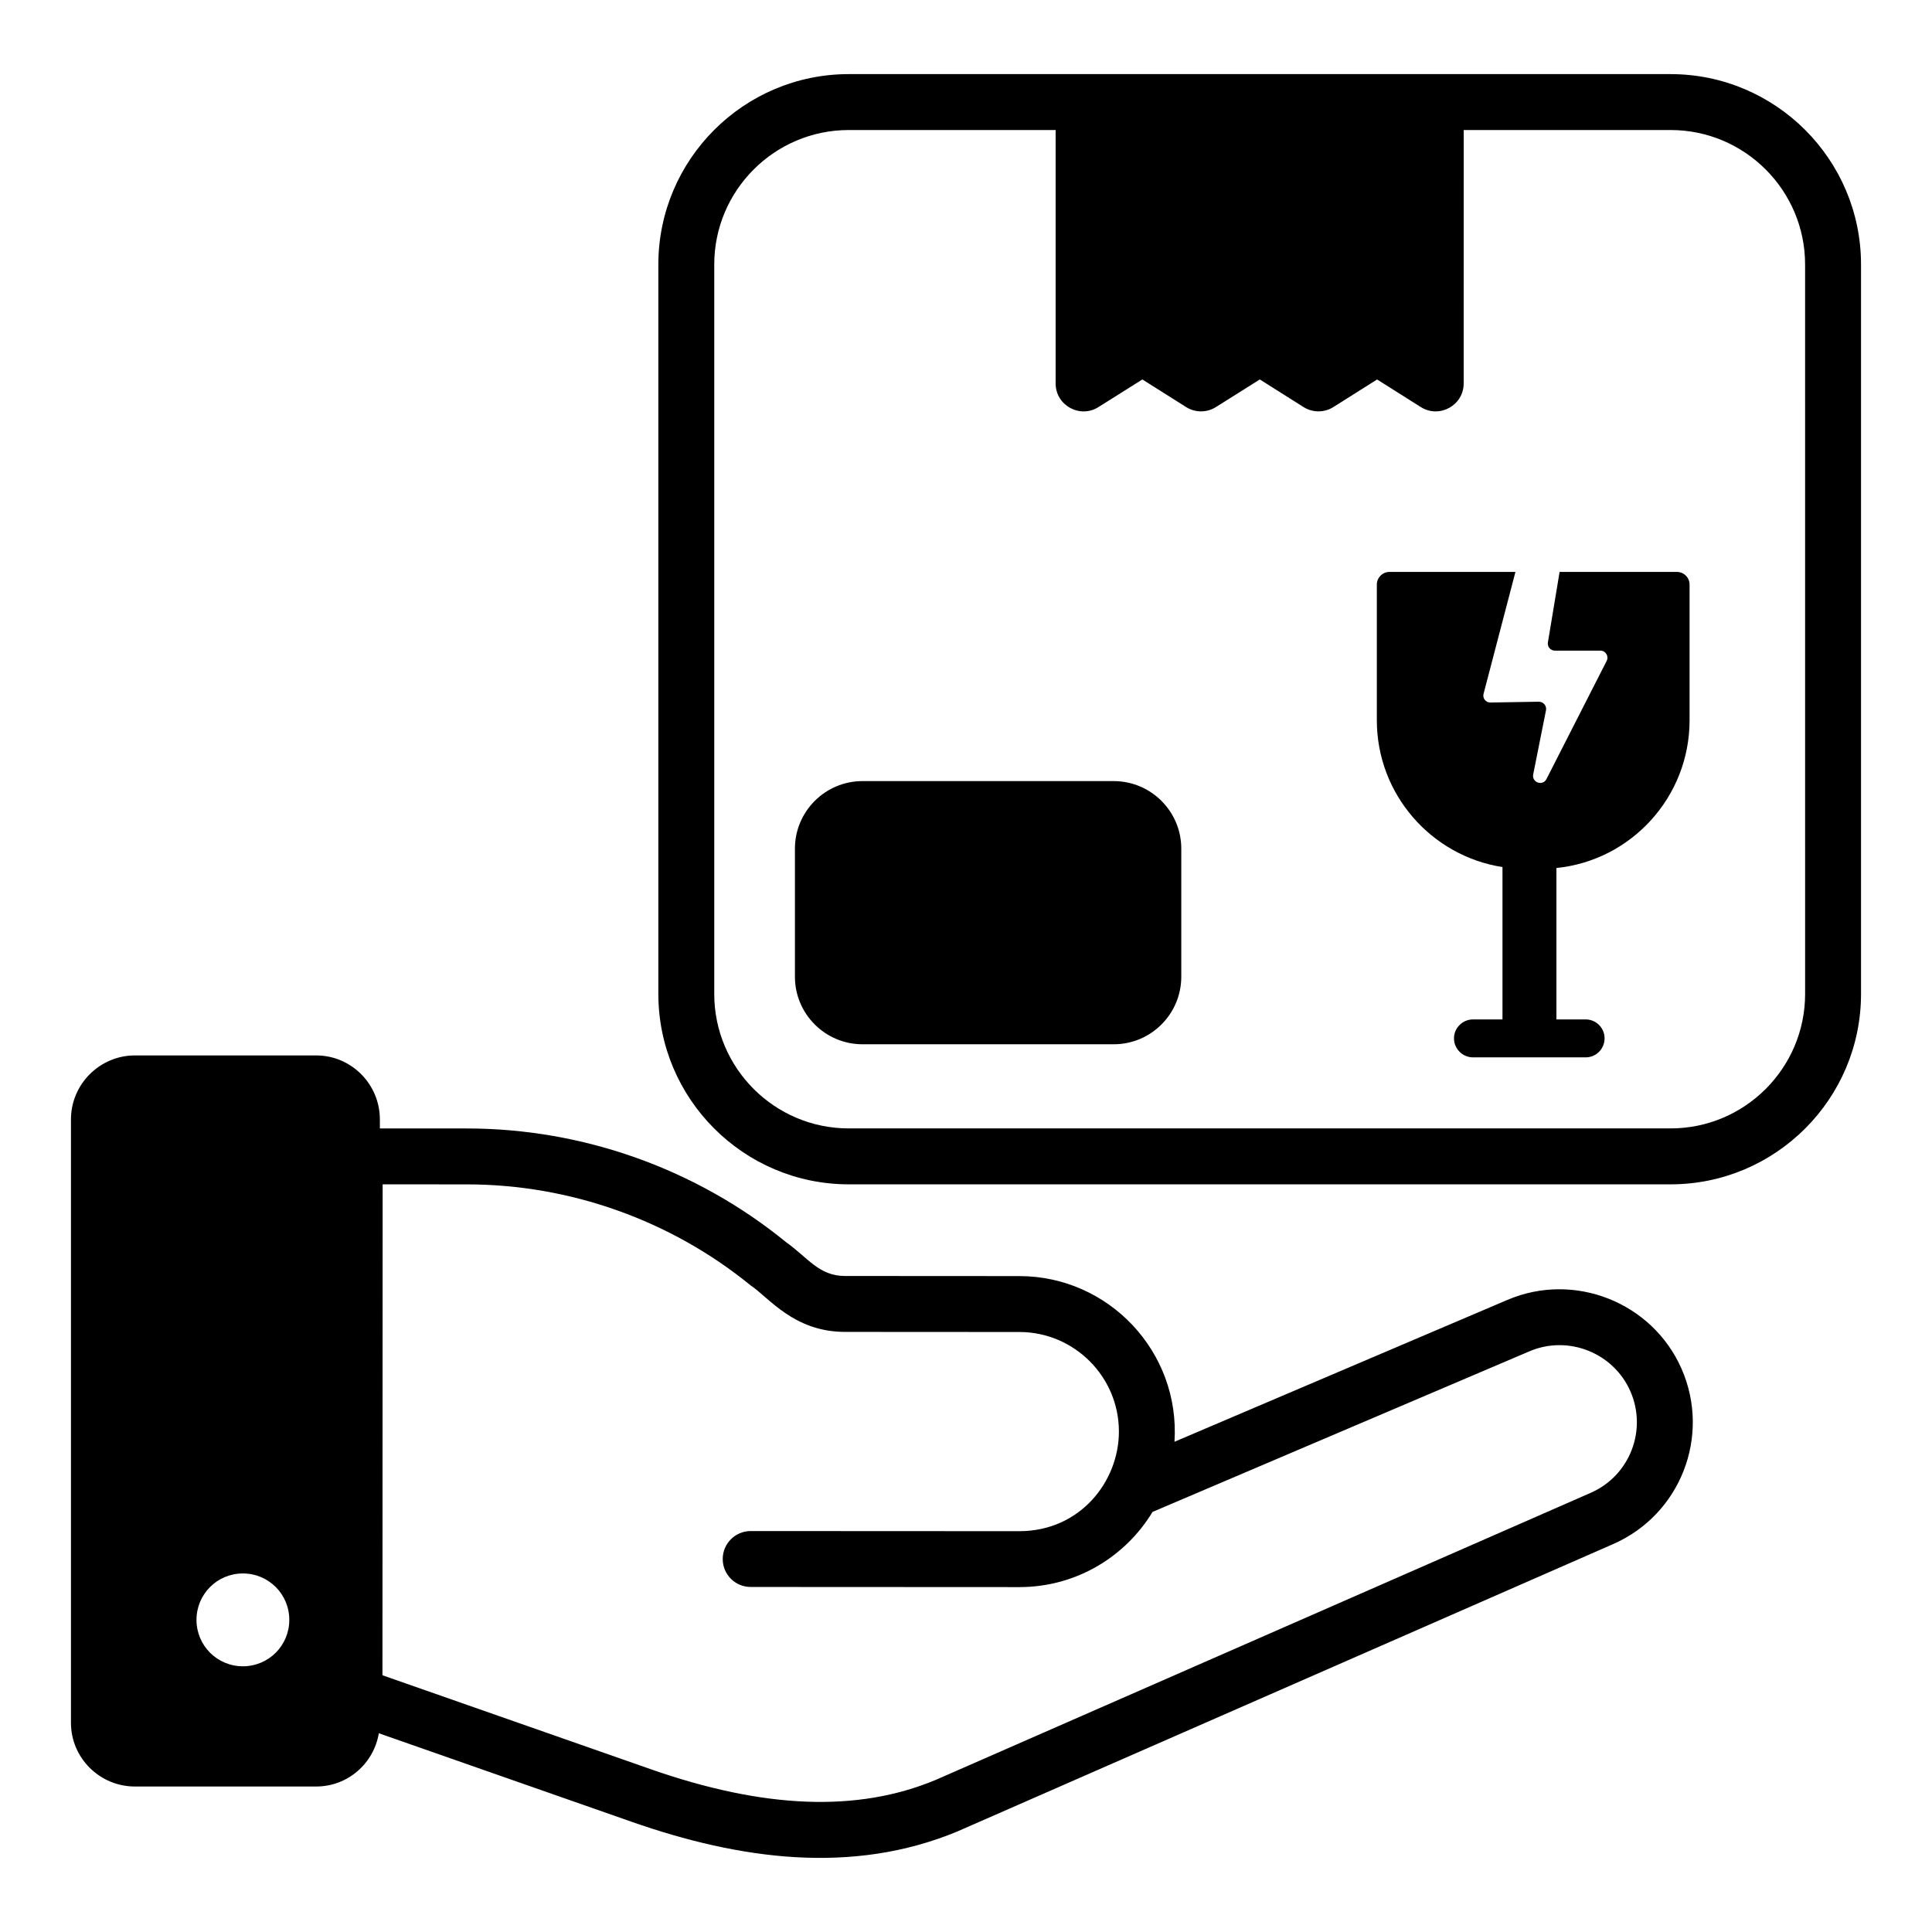
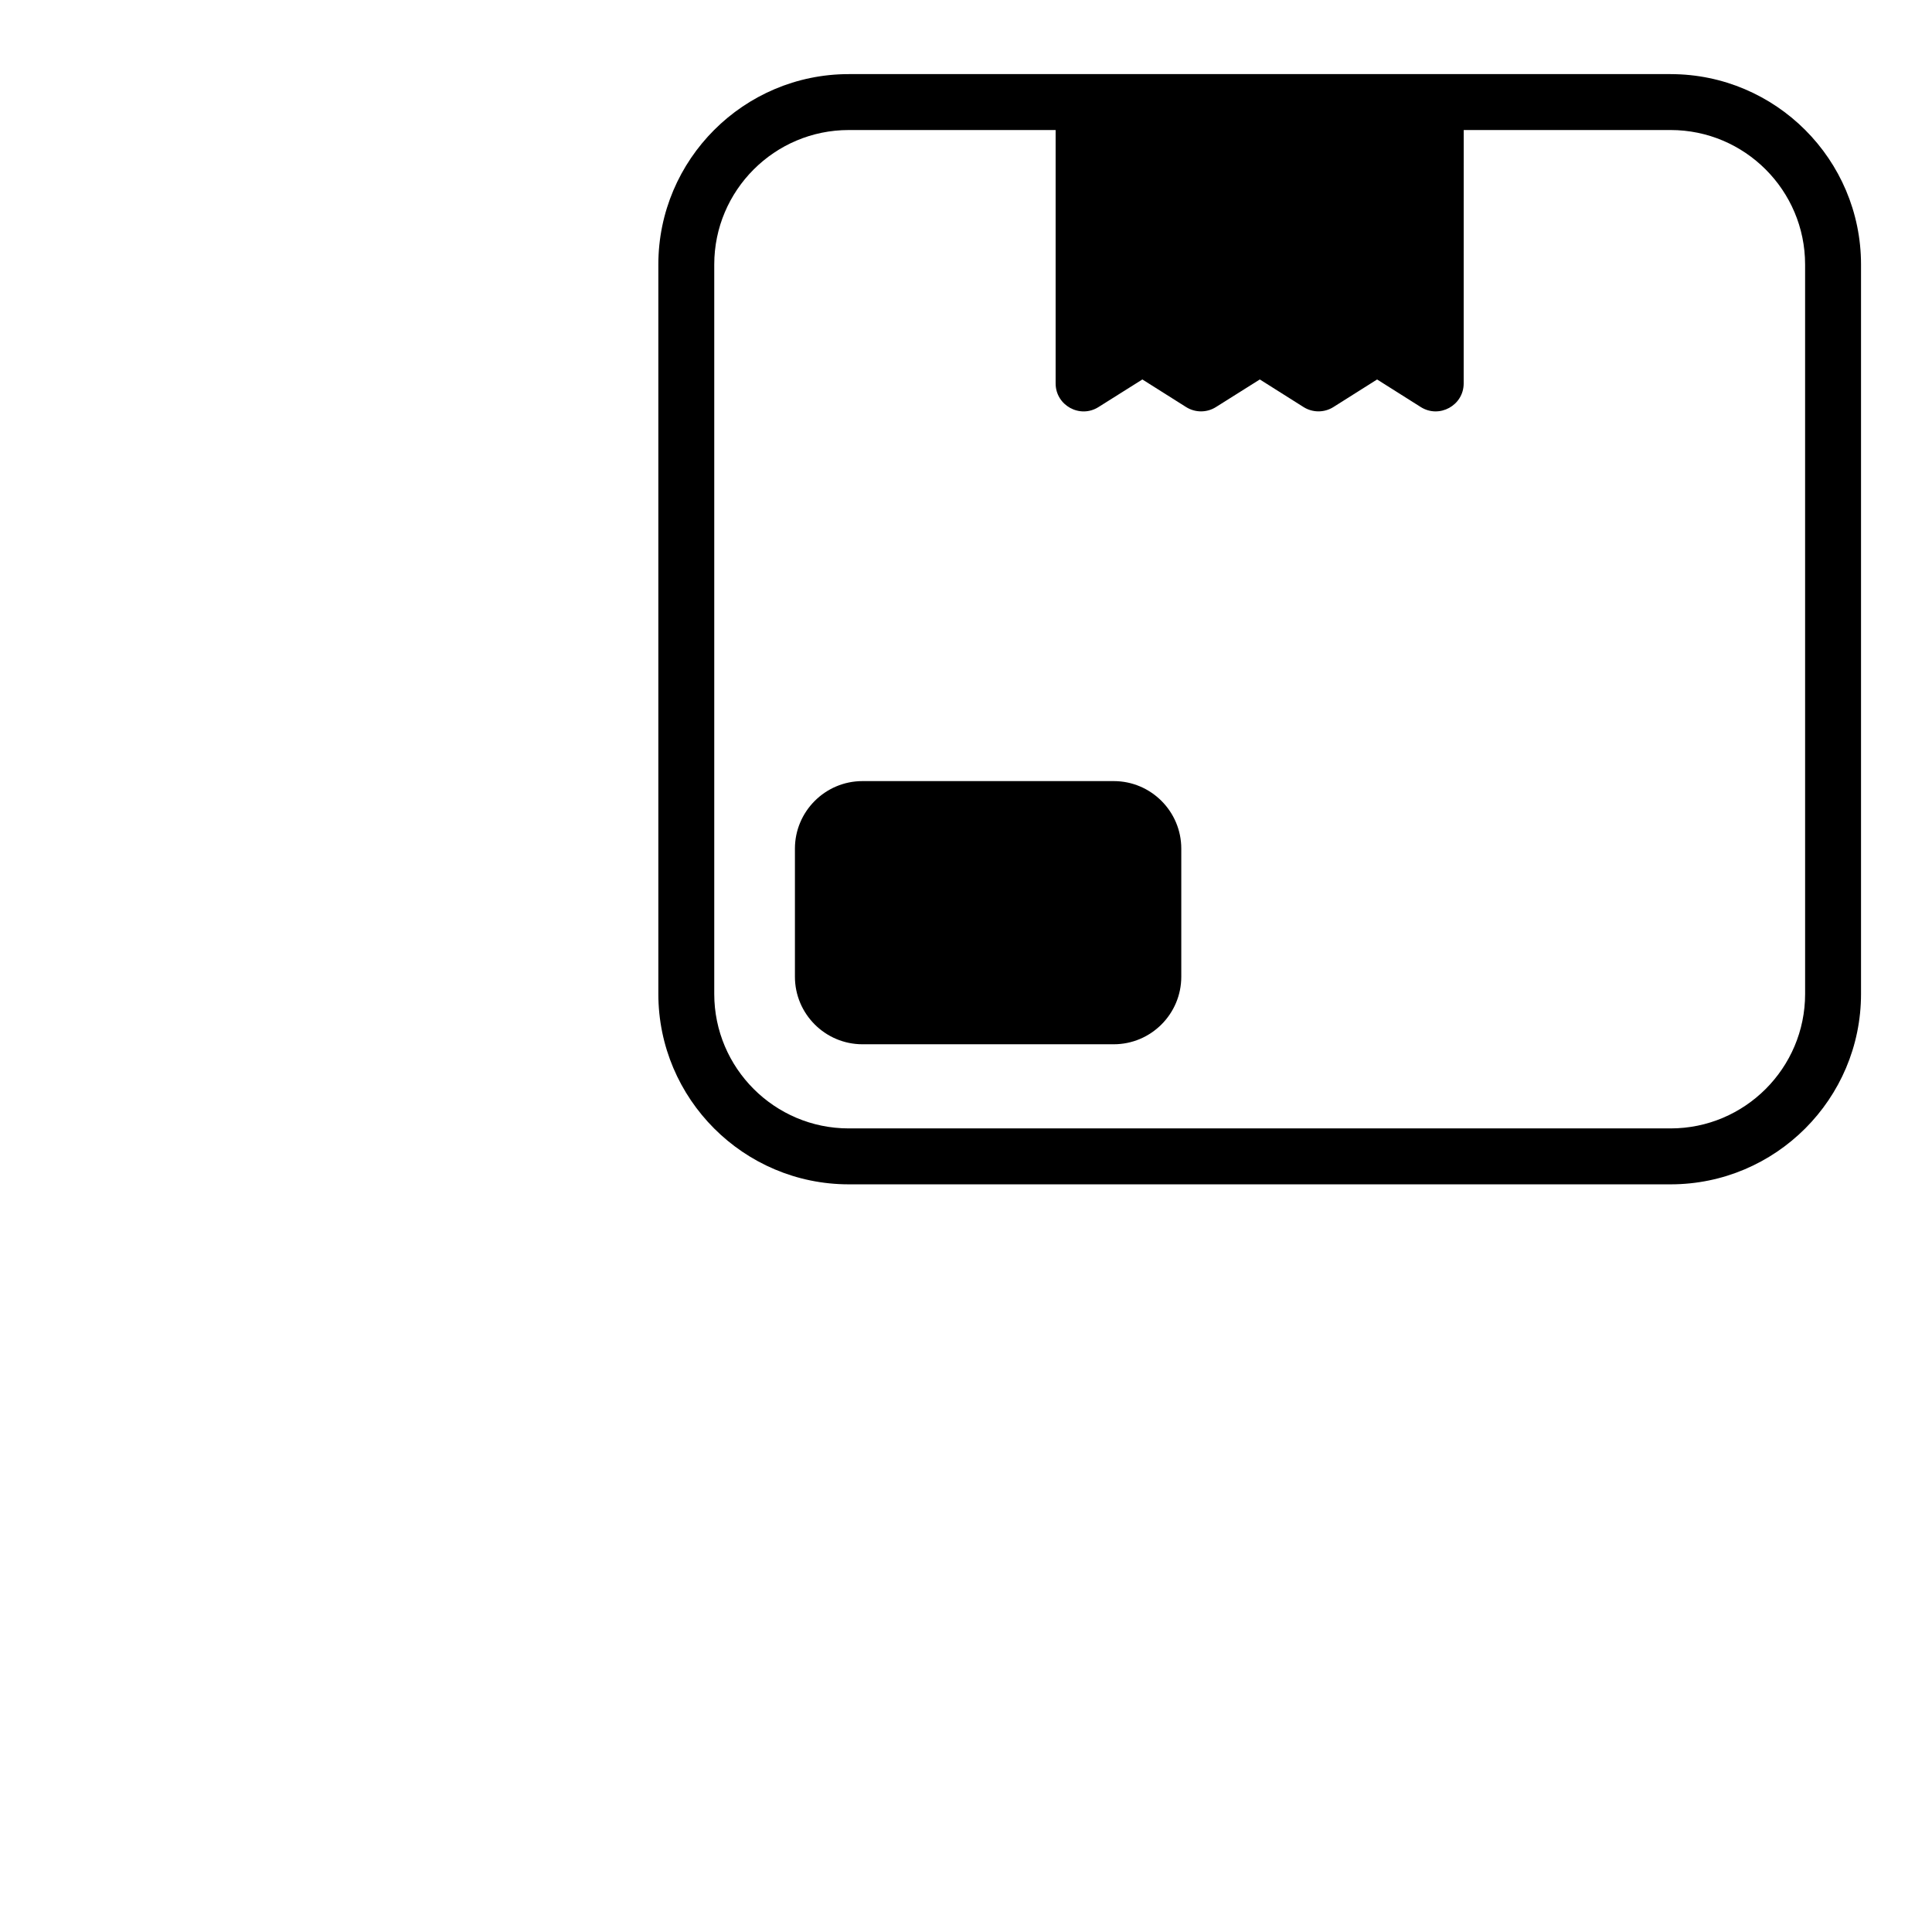
<svg xmlns="http://www.w3.org/2000/svg" fill="#000000" width="800px" height="800px" version="1.1" viewBox="144 144 512 512">
  <g>
    <path d="m586.73 163.64h-217.8c-27.824 0-50.461 22.641-50.461 50.461v193.3c0 27.82 22.637 50.461 50.461 50.461h217.8c27.824 0 50.461-22.641 50.461-50.461v-193.3c0-27.82-22.637-50.457-50.461-50.457zm35.645 243.76c0 19.652-15.988 35.641-35.641 35.641h-217.81c-19.652 0-35.641-15.988-35.641-35.641v-193.3c0-19.652 15.988-35.641 35.641-35.641h54.828v67.152c0 5.824 6.441 9.371 11.352 6.269l11.637-7.32 11.59 7.316c2.418 1.52 5.488 1.523 7.898 0.004l11.637-7.32 11.59 7.316c2.418 1.52 5.492 1.52 7.906 0l11.582-7.312 11.582 7.312c4.914 3.098 11.363-0.438 11.363-6.266l0.012-67.152h54.828c19.652 0 35.641 15.988 35.641 35.641z" />
    <path d="m439.15 351h-66.582c-9.871 0-17.906 8.035-17.906 17.902v33.934c0 9.875 8.035 17.906 17.906 17.906h66.582c9.871 0 17.902-8.031 17.902-17.906v-33.934c0.004-9.867-8.027-17.902-17.902-17.902z" />
-     <path d="m588.4 295.56h-31.09l-3.098 18.664c-0.211 1.145 0.68 2.203 1.867 2.203h12.047c1.398 0 2.289 1.488 1.656 2.719l-15.949 31.301c-0.977 1.949-3.945 0.938-3.519-1.23l3.394-17.008c0.211-1.145-0.68-2.25-1.91-2.25l-12.809 0.215c-1.23 0.043-2.164-1.145-1.824-2.332l8.441-32.277h-33.379c-1.863 0-3.352 1.527-3.352 3.352v35.969c0 19.637 14.465 35.965 33.297 38.895v40.375h-7.805c-2.758 0-5.047 2.25-5.047 5.008 0 2.797 2.289 5.047 5.047 5.047h29.859c2.758 0 5.004-2.25 5.004-5.047 0-2.758-2.246-5.008-5.004-5.008h-7.762v-40.125c19.809-1.992 35.289-18.789 35.289-39.148v-35.969c-0.004-1.828-1.488-3.352-3.356-3.352z" />
-     <path d="m543.52 488.47-88.27 37.613c1.551-23.824-17.414-43.887-41.098-43.906l-46.246-0.027c-6.906-0.008-9.809-4.867-15.645-9.008-23.781-19.387-53.777-30.07-84.461-30.086l-23.129-0.012v-2.379c0-9.336-7.559-16.969-16.895-16.969h-48.008c-9.332 0-16.965 7.629-16.965 16.969v159.89c0 9.332 7.633 16.891 16.965 16.891h48.012c8.383 0 15.281-6.109 16.613-14.113l67.035 23.473c28.438 9.957 58.395 14.168 86.328 2.531l173.74-76.137c17.852-7.82 25.965-28.609 18.129-46.465-7.734-17.609-28.422-25.805-46.105-18.262zm-335.15 97.113c-6.816 0-12.297-5.484-12.297-12.301s5.484-12.301 12.297-12.301c6.816 0 12.297 5.484 12.297 12.301s-5.481 12.301-12.297 12.301zm357.18-45.965-173.61 76.09c-20.699 8.621-45.43 7.676-75.609-2.894l-70.977-24.852 0.051-130.1 22.395 0.012c27.285 0.016 53.957 9.516 75.105 26.754 4.805 3.18 11.438 12.332 24.996 12.34l46.25 0.027c14.547 0.012 26.379 11.855 26.371 26.398 0 13.176-10.254 26.387-26.391 26.387h-0.016l-71.172-0.035h-0.004c-4.09 0-7.406 3.316-7.41 7.41-0.004 4.09 3.312 7.41 7.406 7.41l71.172 0.035h0.023c15.109 0 28.141-8.078 35.305-19.926l99.898-42.57c10.242-4.367 22.246 0.379 26.727 10.586 4.543 10.355-0.176 22.406-10.512 26.93z" />
  </g>
</svg>